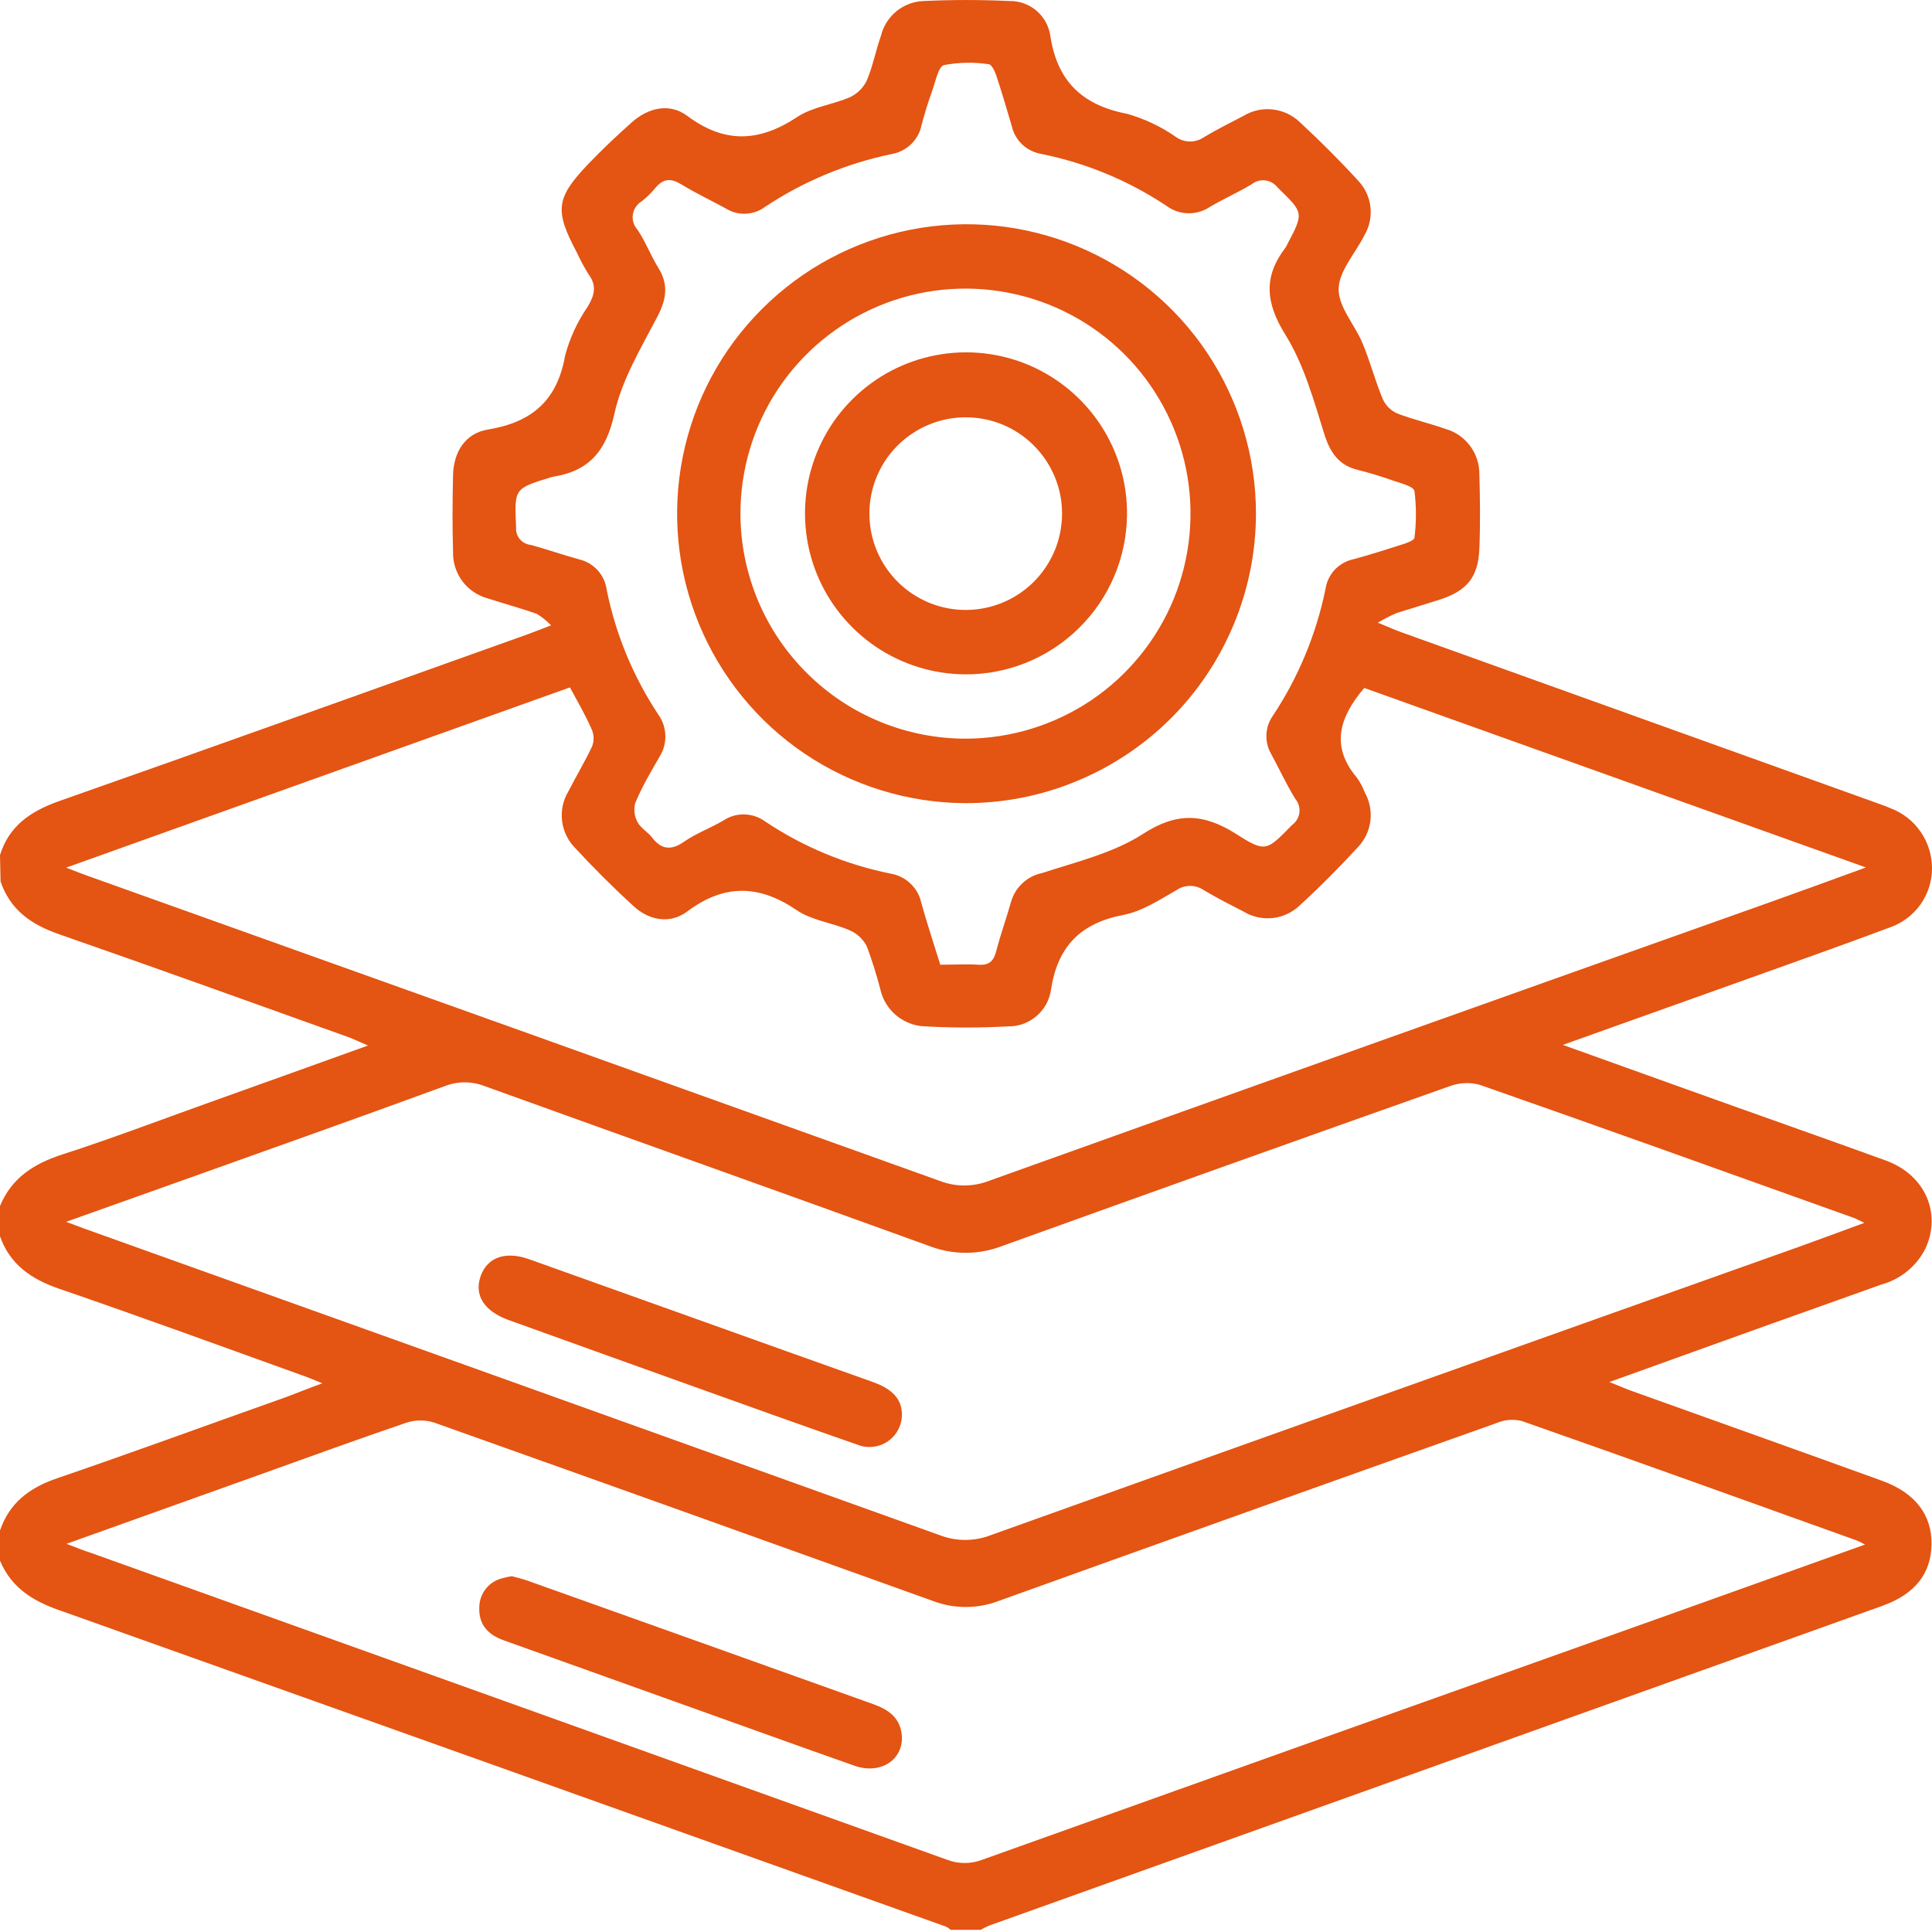
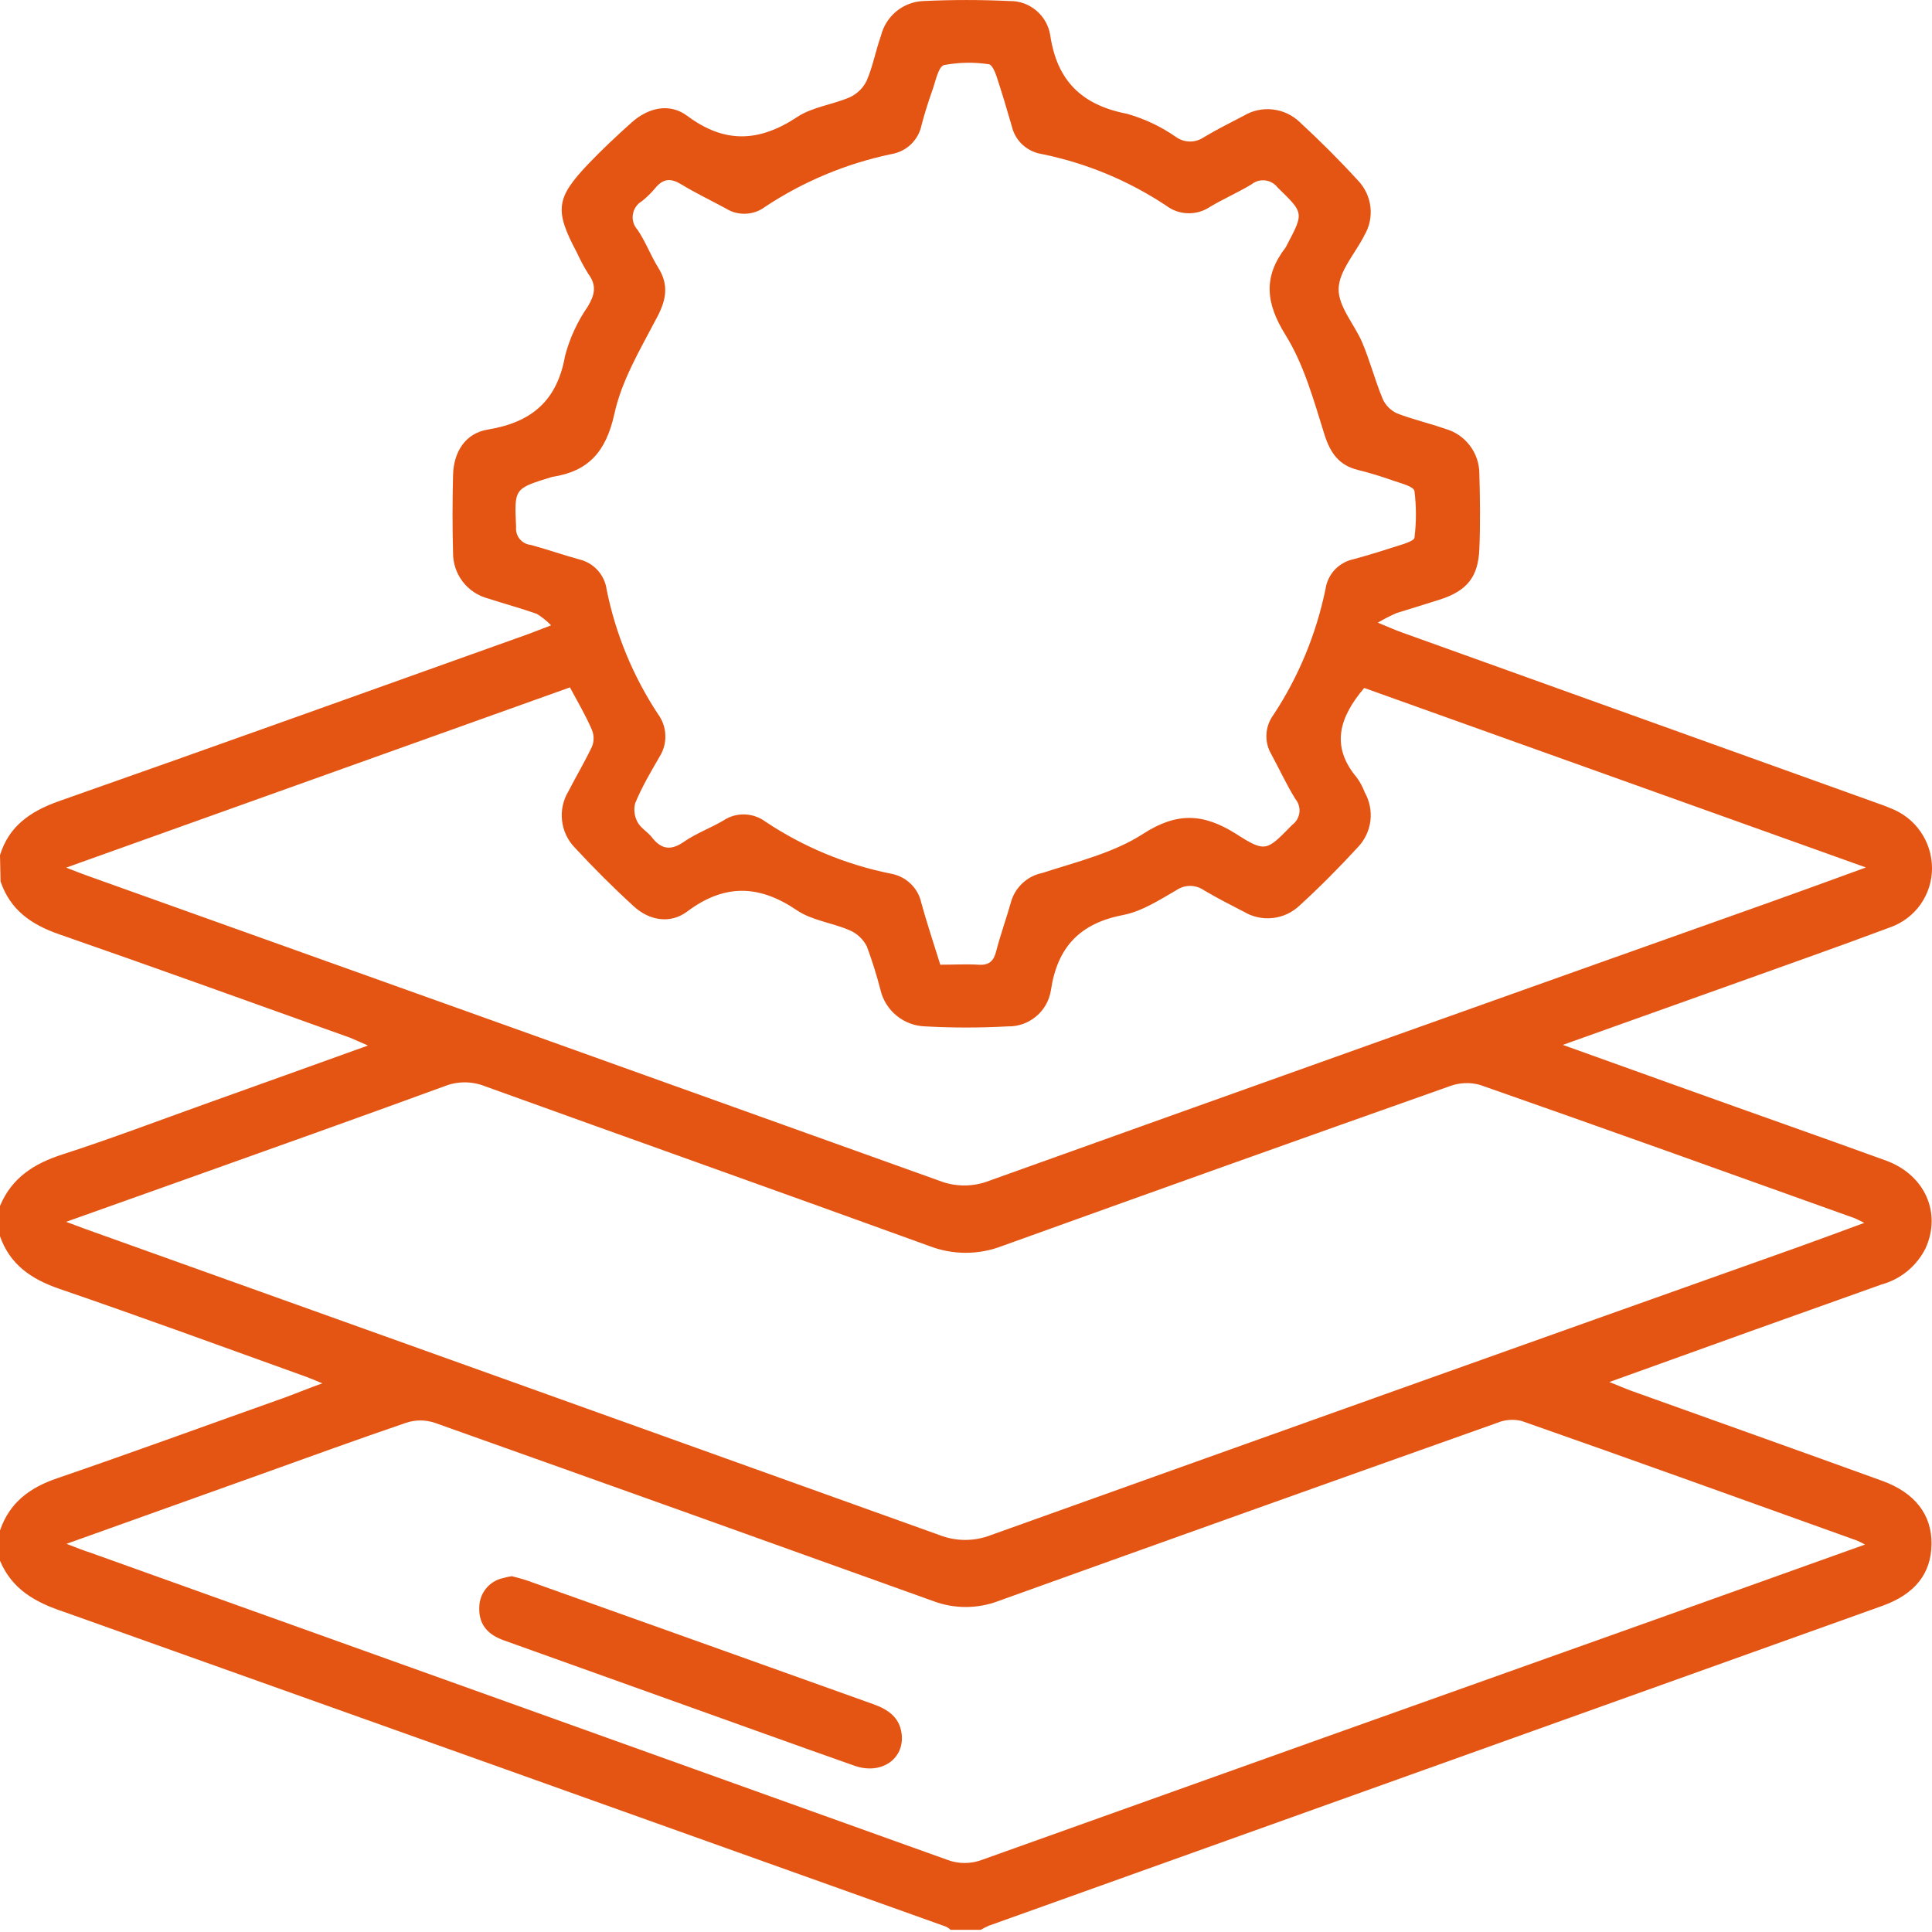
<svg xmlns="http://www.w3.org/2000/svg" width="24" height="24" viewBox="0 0 24 24" fill="none">
  <path d="M0 10.623C0.111 10.262 0.376 10.081 0.722 9.956C2.667 9.273 4.614 8.572 6.556 7.879C6.636 7.85 6.714 7.818 6.846 7.768C6.792 7.713 6.732 7.664 6.667 7.625C6.468 7.555 6.264 7.5 6.064 7.435C5.938 7.402 5.826 7.328 5.747 7.224C5.668 7.121 5.626 6.993 5.628 6.862C5.619 6.543 5.62 6.223 5.628 5.904C5.634 5.614 5.781 5.381 6.061 5.336C6.607 5.246 6.922 4.976 7.02 4.418C7.078 4.199 7.174 3.992 7.303 3.806C7.389 3.661 7.414 3.545 7.31 3.405C7.256 3.319 7.208 3.229 7.166 3.137C6.888 2.615 6.904 2.461 7.306 2.039C7.478 1.859 7.66 1.688 7.847 1.521C8.054 1.336 8.318 1.276 8.537 1.439C9.004 1.788 9.434 1.765 9.907 1.451C10.096 1.327 10.351 1.299 10.561 1.206C10.651 1.163 10.724 1.091 10.767 1.001C10.843 0.824 10.878 0.63 10.943 0.446C10.972 0.327 11.039 0.22 11.133 0.142C11.228 0.064 11.345 0.018 11.468 0.013C11.826 -0.004 12.186 -0.004 12.543 0.013C12.664 0.011 12.781 0.053 12.873 0.131C12.965 0.208 13.026 0.316 13.046 0.435C13.13 1.007 13.441 1.306 14.002 1.414C14.22 1.476 14.426 1.574 14.612 1.704C14.662 1.739 14.722 1.758 14.784 1.758C14.845 1.758 14.905 1.739 14.956 1.704C15.116 1.608 15.289 1.522 15.45 1.438C15.559 1.373 15.685 1.345 15.811 1.36C15.937 1.374 16.054 1.429 16.146 1.517C16.398 1.75 16.641 1.992 16.873 2.246C16.957 2.335 17.01 2.449 17.024 2.571C17.038 2.693 17.012 2.816 16.95 2.921C16.839 3.144 16.633 3.366 16.629 3.588C16.624 3.81 16.828 4.032 16.922 4.255C17.017 4.477 17.081 4.728 17.177 4.957C17.212 5.036 17.276 5.099 17.354 5.135C17.55 5.211 17.758 5.258 17.956 5.328C18.077 5.362 18.183 5.435 18.259 5.535C18.335 5.635 18.377 5.758 18.377 5.884C18.386 6.196 18.39 6.508 18.377 6.819C18.363 7.169 18.223 7.339 17.887 7.448C17.708 7.506 17.528 7.559 17.35 7.615C17.27 7.65 17.191 7.69 17.116 7.735C17.259 7.794 17.332 7.827 17.408 7.854L23.286 9.965C23.351 9.989 23.418 10.011 23.482 10.039C23.634 10.096 23.765 10.197 23.857 10.33C23.95 10.463 23.999 10.621 24 10.783C24.001 10.944 23.951 11.101 23.859 11.233C23.766 11.365 23.634 11.465 23.482 11.519C22.796 11.776 22.103 12.018 21.414 12.266L19.414 12.98L20.944 13.529C21.773 13.827 22.604 14.118 23.431 14.418C23.918 14.598 24.12 15.074 23.918 15.511C23.863 15.619 23.787 15.714 23.693 15.791C23.599 15.868 23.491 15.924 23.374 15.956C22.332 16.326 21.29 16.7 20.248 17.076L19.992 17.168C20.11 17.215 20.181 17.246 20.253 17.273C21.296 17.647 22.339 18.018 23.38 18.395C23.789 18.543 24 18.818 23.994 19.184C23.989 19.549 23.787 19.804 23.382 19.949L12.283 23.922C12.249 23.937 12.216 23.954 12.183 23.973H11.808C11.792 23.957 11.773 23.944 11.753 23.934C8.101 22.628 4.449 21.325 0.797 20.024C0.444 19.907 0.151 19.747 0 19.388V19.012C0.118 18.667 0.368 18.48 0.709 18.364C1.652 18.041 2.589 17.697 3.529 17.364C3.672 17.312 3.813 17.253 4.004 17.184C3.893 17.138 3.821 17.108 3.751 17.084C2.751 16.724 1.744 16.356 0.734 16.009C0.389 15.89 0.124 15.71 0 15.357V14.981C0.146 14.63 0.423 14.454 0.778 14.34C1.378 14.146 1.968 13.922 2.562 13.709C3.219 13.475 3.877 13.237 4.571 12.988C4.471 12.945 4.409 12.915 4.349 12.891C3.146 12.461 1.944 12.026 0.738 11.607C0.391 11.487 0.128 11.306 0.007 10.95L0 10.623ZM0.821 15.178L1.058 15.266C4.596 16.532 8.132 17.799 11.667 19.068C11.875 19.15 12.106 19.15 12.314 19.068C15.654 17.872 18.994 16.68 22.337 15.492C22.599 15.398 22.86 15.301 23.159 15.191C23.087 15.157 23.06 15.14 23.031 15.13C21.482 14.575 19.934 14.019 18.382 13.476C18.258 13.442 18.126 13.449 18.006 13.494C16.154 14.149 14.302 14.811 12.45 15.478C12.158 15.591 11.835 15.591 11.543 15.478C9.704 14.811 7.86 14.156 6.02 13.492C5.861 13.43 5.684 13.43 5.526 13.492C4.449 13.886 3.369 14.27 2.29 14.655L0.821 15.178ZM23.168 19.187C23.135 19.169 23.101 19.152 23.067 19.137C21.68 18.64 20.289 18.137 18.903 17.652C18.801 17.627 18.693 17.635 18.596 17.676C16.531 18.409 14.468 19.146 12.407 19.887C12.143 19.988 11.851 19.988 11.587 19.887C9.526 19.146 7.463 18.408 5.399 17.674C5.284 17.636 5.16 17.636 5.046 17.674C4.444 17.879 3.854 18.094 3.26 18.307L0.826 19.178C0.952 19.227 1.038 19.261 1.126 19.289C4.671 20.559 8.217 21.829 11.761 23.101C11.904 23.157 12.063 23.157 12.206 23.101C15.039 22.087 17.873 21.076 20.708 20.067L23.168 19.187ZM7.08 8.539L0.822 10.778C0.933 10.822 1.009 10.851 1.081 10.877C4.611 12.138 8.14 13.401 11.667 14.667C11.867 14.746 12.09 14.746 12.291 14.667C15.519 13.51 18.749 12.358 21.981 11.21C22.363 11.074 22.746 10.934 23.179 10.776L16.947 8.546C16.636 8.912 16.528 9.27 16.853 9.657C16.895 9.714 16.928 9.777 16.953 9.842C17.013 9.949 17.038 10.072 17.024 10.194C17.009 10.316 16.957 10.429 16.873 10.519C16.641 10.771 16.399 11.016 16.146 11.247C16.054 11.335 15.937 11.39 15.811 11.404C15.685 11.418 15.558 11.39 15.45 11.325C15.283 11.239 15.117 11.155 14.956 11.059C14.905 11.024 14.845 11.005 14.784 11.005C14.723 11.005 14.662 11.024 14.612 11.059C14.403 11.179 14.188 11.32 13.958 11.365C13.418 11.468 13.134 11.761 13.054 12.306C13.033 12.432 12.968 12.546 12.87 12.627C12.772 12.709 12.648 12.753 12.52 12.75C12.177 12.769 11.834 12.769 11.491 12.75C11.361 12.746 11.236 12.698 11.135 12.615C11.035 12.532 10.964 12.418 10.936 12.29C10.889 12.109 10.833 11.931 10.768 11.756C10.722 11.667 10.647 11.596 10.556 11.557C10.342 11.463 10.09 11.436 9.901 11.309C9.433 10.99 9 10.975 8.536 11.324C8.323 11.482 8.062 11.435 7.869 11.255C7.616 11.024 7.372 10.78 7.139 10.528C7.051 10.437 6.996 10.319 6.982 10.194C6.967 10.068 6.995 9.941 7.06 9.832C7.156 9.645 7.264 9.464 7.353 9.277C7.381 9.21 7.381 9.134 7.353 9.067C7.278 8.891 7.182 8.73 7.08 8.539ZM11.679 11.984C11.844 11.984 12 11.975 12.154 11.984C12.292 11.994 12.347 11.934 12.377 11.809C12.43 11.606 12.502 11.407 12.559 11.205C12.584 11.115 12.634 11.034 12.702 10.971C12.77 10.907 12.854 10.864 12.946 10.845C13.373 10.706 13.834 10.596 14.202 10.357C14.626 10.084 14.953 10.107 15.352 10.357C15.726 10.598 15.736 10.568 16.053 10.246C16.078 10.228 16.098 10.205 16.113 10.179C16.128 10.153 16.138 10.124 16.142 10.094C16.145 10.064 16.143 10.034 16.134 10.005C16.126 9.976 16.111 9.949 16.092 9.926C15.981 9.747 15.893 9.554 15.793 9.37C15.749 9.296 15.728 9.21 15.732 9.124C15.736 9.038 15.765 8.955 15.816 8.885C16.131 8.409 16.351 7.876 16.466 7.317C16.479 7.227 16.519 7.144 16.581 7.077C16.644 7.011 16.724 6.966 16.813 6.947C17.023 6.89 17.231 6.824 17.439 6.757C17.488 6.741 17.569 6.709 17.571 6.68C17.595 6.488 17.595 6.293 17.571 6.1C17.56 6.04 17.397 6.003 17.299 5.968C17.159 5.918 17.017 5.875 16.873 5.839C16.633 5.781 16.526 5.629 16.452 5.395C16.32 4.974 16.199 4.53 15.969 4.161C15.723 3.766 15.69 3.439 15.969 3.076C15.977 3.063 15.985 3.049 15.991 3.035C16.2 2.639 16.194 2.645 15.871 2.329C15.853 2.305 15.829 2.285 15.803 2.27C15.777 2.254 15.747 2.245 15.717 2.241C15.687 2.238 15.656 2.24 15.627 2.248C15.598 2.257 15.57 2.271 15.547 2.29C15.38 2.391 15.2 2.469 15.032 2.569C14.951 2.624 14.854 2.652 14.756 2.649C14.658 2.647 14.564 2.613 14.486 2.554C14.016 2.242 13.491 2.025 12.939 1.913C12.85 1.898 12.767 1.858 12.701 1.797C12.635 1.735 12.589 1.656 12.569 1.568C12.508 1.358 12.446 1.149 12.377 0.941C12.359 0.887 12.319 0.8 12.283 0.798C12.099 0.77 11.911 0.774 11.728 0.808C11.656 0.827 11.622 1.011 11.581 1.125C11.531 1.265 11.487 1.406 11.449 1.549C11.431 1.642 11.385 1.726 11.317 1.792C11.249 1.857 11.163 1.9 11.07 1.915C10.511 2.032 9.979 2.254 9.503 2.57C9.434 2.622 9.351 2.651 9.264 2.655C9.178 2.659 9.093 2.637 9.019 2.591C8.834 2.49 8.643 2.4 8.463 2.29C8.334 2.212 8.241 2.215 8.141 2.335C8.091 2.395 8.036 2.45 7.974 2.499C7.944 2.516 7.919 2.54 7.899 2.569C7.88 2.597 7.867 2.63 7.862 2.664C7.856 2.698 7.859 2.733 7.869 2.766C7.879 2.799 7.897 2.829 7.92 2.855C8.02 3.002 8.083 3.175 8.178 3.327C8.309 3.538 8.278 3.721 8.164 3.938C7.959 4.33 7.72 4.727 7.63 5.15C7.527 5.609 7.312 5.854 6.866 5.923L6.843 5.929C6.383 6.071 6.39 6.07 6.411 6.547C6.406 6.601 6.422 6.654 6.456 6.696C6.49 6.737 6.54 6.764 6.593 6.769C6.797 6.824 6.996 6.895 7.199 6.95C7.286 6.971 7.365 7.018 7.425 7.085C7.485 7.151 7.524 7.235 7.536 7.324C7.647 7.876 7.864 8.401 8.174 8.871C8.23 8.947 8.262 9.038 8.265 9.132C8.269 9.226 8.244 9.319 8.194 9.399C8.083 9.59 7.972 9.779 7.89 9.979C7.87 10.058 7.881 10.141 7.92 10.213C7.958 10.286 8.043 10.332 8.096 10.399C8.207 10.545 8.327 10.574 8.491 10.46C8.656 10.347 8.824 10.288 8.984 10.194C9.063 10.141 9.155 10.114 9.25 10.117C9.344 10.12 9.435 10.152 9.51 10.208C9.979 10.52 10.504 10.739 11.057 10.851C11.15 10.866 11.237 10.908 11.306 10.972C11.376 11.037 11.424 11.12 11.444 11.213C11.513 11.463 11.597 11.715 11.679 11.979V11.984Z" fill="#E45412" />
-   <path d="M11.202 17.534C11.209 17.603 11.197 17.673 11.169 17.736C11.141 17.8 11.097 17.855 11.041 17.896C10.985 17.938 10.919 17.964 10.85 17.972C10.781 17.981 10.711 17.971 10.647 17.945C9.969 17.709 9.294 17.467 8.62 17.225C7.849 16.949 7.079 16.672 6.31 16.395C6.012 16.284 5.888 16.088 5.971 15.852C6.054 15.617 6.281 15.538 6.574 15.643C7.998 16.15 9.421 16.663 10.846 17.169C11.043 17.24 11.187 17.348 11.202 17.534Z" fill="#E45412" />
  <path d="M6.358 19.58C6.422 19.598 6.491 19.613 6.557 19.637C7.988 20.147 9.419 20.658 10.849 21.17C11.029 21.235 11.173 21.33 11.2 21.535C11.241 21.848 10.949 22.052 10.616 21.935C9.866 21.671 9.118 21.4 8.37 21.133L6.259 20.377C6.061 20.307 5.943 20.18 5.954 19.961C5.956 19.878 5.985 19.798 6.037 19.734C6.089 19.669 6.162 19.624 6.242 19.605C6.28 19.594 6.319 19.586 6.358 19.58Z" fill="#E45412" />
-   <path d="M11.991 9.977C11.281 9.974 10.587 9.76 9.998 9.364C9.409 8.967 8.951 8.404 8.681 7.747C8.411 7.09 8.342 6.368 8.482 5.672C8.622 4.975 8.965 4.336 9.469 3.835C9.972 3.333 10.612 2.992 11.309 2.854C12.006 2.716 12.728 2.788 13.384 3.06C14.04 3.332 14.601 3.792 14.996 4.383C15.39 4.974 15.602 5.668 15.602 6.378C15.602 6.852 15.508 7.32 15.326 7.757C15.144 8.195 14.878 8.592 14.543 8.926C14.207 9.26 13.809 9.525 13.371 9.705C12.934 9.886 12.465 9.978 11.991 9.977ZM12.011 9.176C12.563 9.172 13.102 9.005 13.56 8.696C14.017 8.386 14.373 7.948 14.582 7.437C14.79 6.925 14.843 6.363 14.733 5.822C14.622 5.281 14.354 4.784 13.962 4.395C13.57 4.006 13.071 3.742 12.529 3.637C11.987 3.531 11.425 3.588 10.916 3.801C10.406 4.014 9.971 4.373 9.665 4.833C9.359 5.293 9.197 5.833 9.198 6.386C9.199 6.754 9.273 7.118 9.415 7.458C9.557 7.797 9.764 8.105 10.026 8.364C10.287 8.623 10.597 8.829 10.938 8.968C11.278 9.107 11.643 9.178 12.011 9.176Z" fill="#E45412" />
-   <path d="M11.987 8.377C11.591 8.374 11.204 8.254 10.877 8.032C10.549 7.809 10.295 7.495 10.146 7.128C9.998 6.761 9.961 6.358 10.042 5.97C10.123 5.582 10.316 5.227 10.599 4.95C10.882 4.672 11.24 4.485 11.629 4.412C12.018 4.338 12.421 4.382 12.785 4.537C13.149 4.693 13.459 4.953 13.675 5.284C13.892 5.616 14.005 6.004 14 6.4C13.994 6.929 13.779 7.434 13.401 7.804C13.024 8.175 12.515 8.381 11.987 8.377ZM12.01 7.577C12.246 7.574 12.476 7.502 12.671 7.369C12.866 7.236 13.017 7.048 13.106 6.829C13.194 6.611 13.216 6.37 13.169 6.139C13.121 5.908 13.006 5.696 12.838 5.53C12.671 5.364 12.458 5.251 12.226 5.206C11.994 5.161 11.754 5.185 11.537 5.276C11.319 5.367 11.132 5.52 11.001 5.716C10.87 5.912 10.8 6.143 10.8 6.379C10.8 6.538 10.831 6.694 10.892 6.841C10.953 6.987 11.042 7.119 11.155 7.231C11.267 7.342 11.401 7.43 11.548 7.49C11.694 7.549 11.852 7.579 12.01 7.577Z" fill="#E45412" />
</svg>